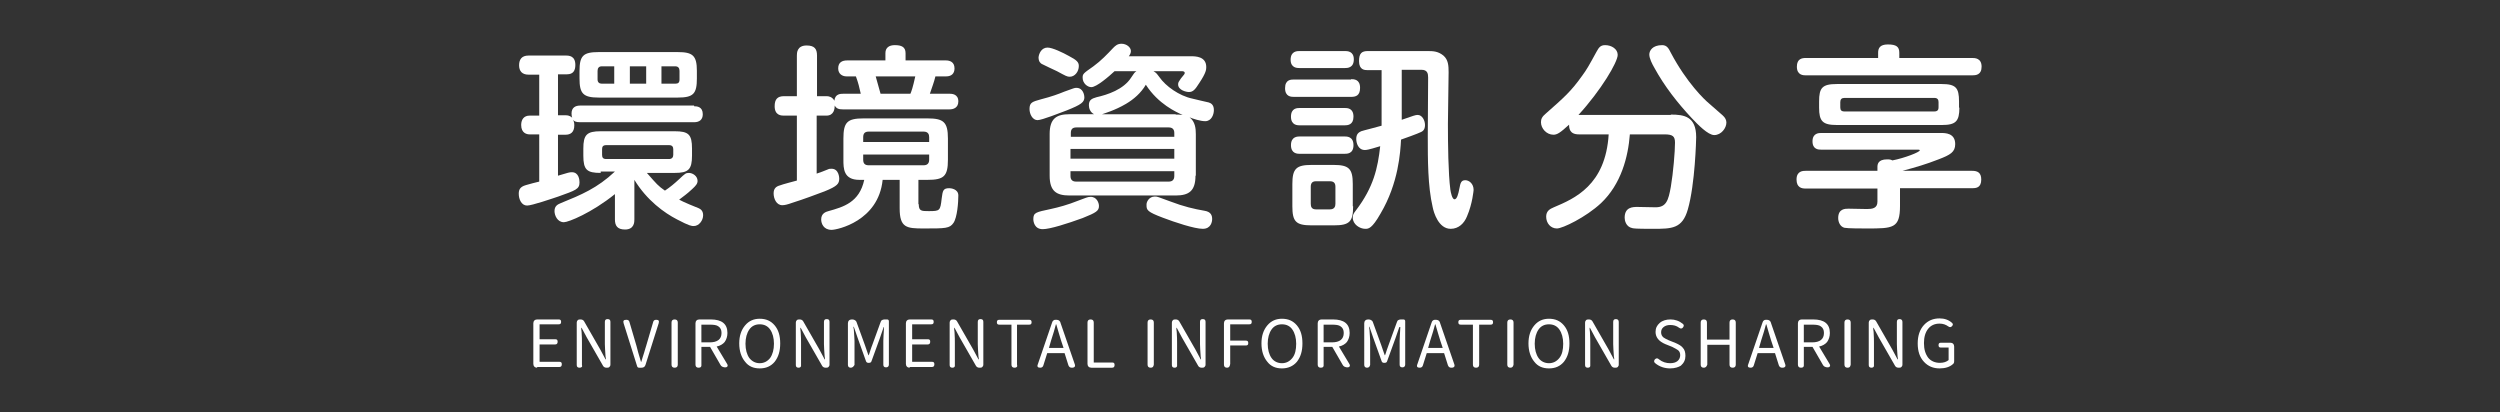
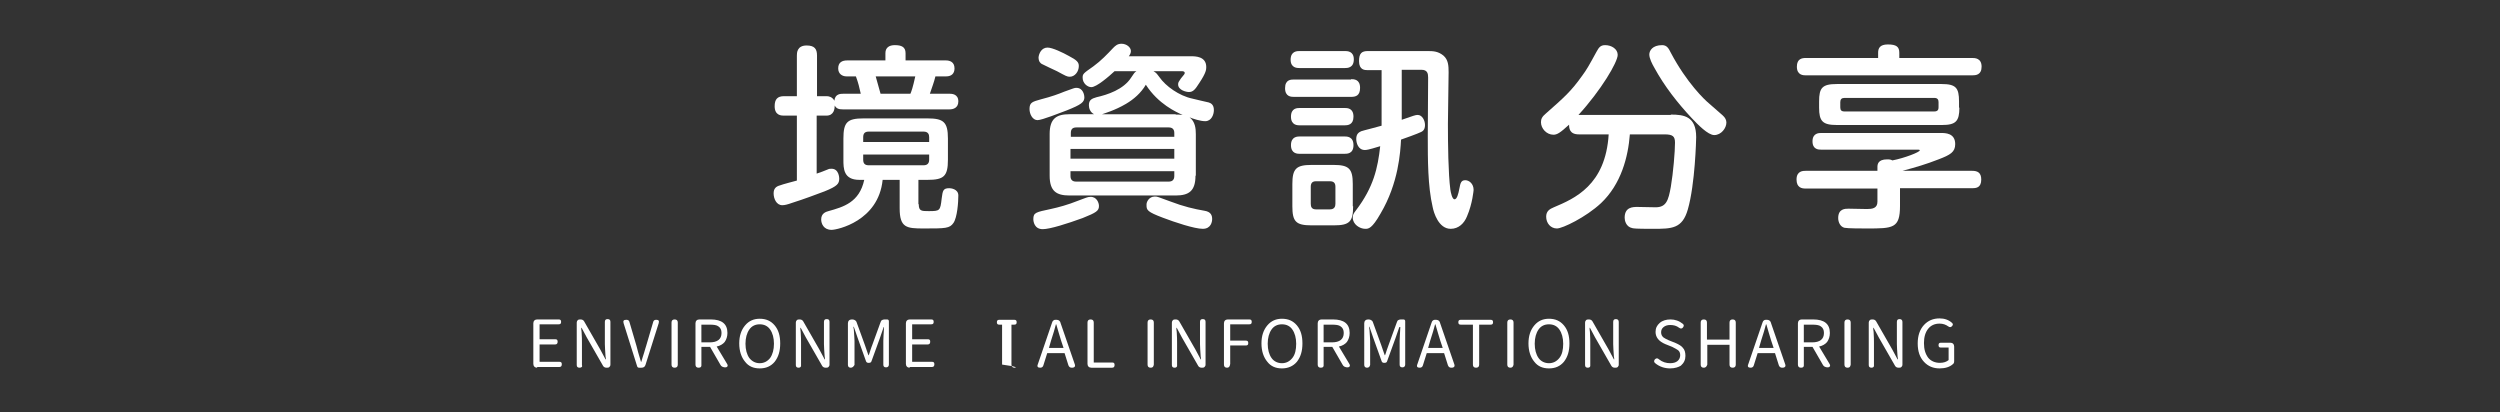
<svg xmlns="http://www.w3.org/2000/svg" version="1.1" id="圖層_1" x="0px" y="0px" width="720px" height="118.8px" viewBox="0 0 720 118.8" style="enable-background:new 0 0 720 118.8;" xml:space="preserve">
  <rect x="0" y="0" width="720" height="118.8" fill="#333333" stroke="none" />
  <style type="text/css">
	.st0{fill:#FFFFFF;}
</style>
  <g>
    <g>
-       <path class="st0" d="M199.9,30.6c0.8,0,2.5,0.1,2.5,2.3c0,1.6-1,2.3-2.5,2.3h-32.8c-1.4,0-1.7-0.3-2.1-0.7    c0.2,0.3,0.4,0.7,0.4,1.6c0,2-1.1,2.7-2.5,2.7h-2.2v11.8c3-0.9,3.3-1,4-1c2,0,2.2,2.2,2.2,2.9c0,2-1.1,2.3-6.1,4.1    c-1.8,0.6-7.6,2.6-9,2.6c-1.6,0-2.4-1.8-2.4-3.4c0-1.1,0.3-2,2.1-2.5c0.6-0.2,3.3-0.9,3.8-1V38.7h-2.8c-0.7,0-2.4-0.3-2.4-2.7    c0-1.7,0.9-2.7,2.4-2.7h2.8V21.5h-3.1c-1.8,0-2.7-1-2.7-2.7c0-1.6,0.7-2.8,2.7-2.8H163c0.9,0,2.7,0.1,2.7,2.7    c0,1.6-0.6,2.7-2.4,2.7h-2.6v11.8h2.2c1.2,0,1.6,0.5,1.9,0.7c-0.1-0.2-0.2-0.5-0.2-1.2c0-1.7,1.1-2.3,2.5-2.3H199.9z M173,49.8    c-4,0-5-0.9-5-5v-2c0-4,1-5,5-5h21.3c4,0,5,0.9,5,5v2c0,4-1,5-5,5h-8c2.9,3.3,3.2,3.7,5.2,5.1c1.5-1,2.7-2,4.1-3.3    c1.7-1.6,1.9-1.8,2.8-1.8c1.1,0,2.5,0.9,2.5,2.3c0,0.8-0.5,1.4-1.6,2.4c-1.6,1.5-2.3,1.9-3.7,3c0.8,0.5,5.1,2.3,5.7,2.5    c0.6,0.3,1.2,0.8,1.2,2c0,1.5-1.2,3.1-2.7,3.1c-0.6,0-1.2,0-4.8-1.9c-3.7-1.9-8.7-5.5-12.3-11.4v11.4c0,0.7,0,2.9-2.7,2.9    c-2.2,0-2.9-1.1-2.9-2.9v-7.3c-6.7,5.4-13.4,8.1-14.7,8.1c-1.9,0-2.7-2-2.7-3.2c0-1.4,0.8-1.9,1.8-2.3c5.9-2.4,10.5-4.3,15.6-9.1    H173z M172.4,28.1c-4.5,0-5.5-1.2-5.5-5.5v-2.1c0-4.4,1-5.5,5.5-5.5h22.8c4.3,0,5.5,1,5.5,5.4v2.2c0,4.4-1,5.5-5.5,5.5H172.4z     M176.9,24.1v-5h-3.6c-0.8,0-1.2,0.5-1.2,1.3v2.5c0,0.8,0.5,1.2,1.2,1.2H176.9z M173.4,44.6c0,0.8,0.3,1.2,1.2,1.2h18.1    c0.8,0,1.2-0.5,1.2-1.2v-1.6c0-0.7-0.3-1.2-1.2-1.2h-18.1c-1,0-1.2,0.5-1.2,1.2V44.6z M186.1,19.1h-4.7v5h4.7V19.1z M190.5,24.1h4    c0.8,0,1.2-0.3,1.2-1.2v-2.5c0-0.8-0.4-1.3-1.2-1.3h-4V24.1z" />
      <path class="st0" d="M247.9,27c-0.4-1.8-0.7-3.1-1.4-5h-2.7c-1.2,0-2.4-0.7-2.4-2.3c0-1.8,1.2-2.3,2.6-2.3H255v-2.1    c0-1.6,1.1-2.3,2.7-2.3c1.9,0,3.1,0.5,3.1,2.3v2.1h11.6c1.1,0,2.5,0.4,2.5,2.3c0,1.5-0.9,2.3-2.4,2.3h-3.1c-0.4,1.7-1,3.2-1.6,5    h5.7c0.5,0,2.5,0,2.5,2.2c0,1.9-1.5,2.3-2.5,2.3h-30.8c-1.1,0-1.8-0.2-2.3-1.1c0,0.9-0.2,2.9-2.4,2.9h-2.8V50    c0.9-0.3,2.3-0.8,3.2-1.2c0.4-0.2,0.7-0.2,1.1-0.2c2.1,0,2.2,2.6,2.2,2.8c0,1.5-0.5,2.2-4.2,3.7c-2.7,1-5.8,2.2-9.3,3.3    c-1.4,0.5-2.2,0.7-2.9,0.7c-1.7,0-2.5-1.9-2.5-3.4c0-1.4,0.7-2,1.8-2.3c0.7-0.3,4.2-1.2,4.9-1.4V33.3h-3.7c-0.7,0-2.7,0-2.7-2.7    c0-2,0.8-2.9,2.7-2.9h3.7V16c0-0.7,0-2.9,2.8-2.9c2.3,0,3,1,3,2.9v11.7h2.8c0.6,0,1.6,0.2,2.2,1.3c0.2-2,1.8-2,2.6-2H247.9z     M264.6,58.8c0,2,0.8,2,2.9,2c3.2,0,3.3-0.1,3.7-3.6c0.3-2.3,0.4-3,2.2-3c0.4,0,2.6,0.2,2.6,2.1s-0.3,6.3-1.4,7.9    c-1.1,1.6-2.3,1.6-8.6,1.6c-4.9,0-6.9-0.2-6.9-5.8v-8.2h-4.9c-1.2,11.9-13.1,14.4-14.7,14.4c-2.3,0-3-1.8-3-3    c0-1.8,1.4-2.2,2.1-2.4c4.3-1.2,8.9-2.5,10.3-9h-1.4c-4.6,0-4.6-3.3-4.6-5.8v-6.1c0-4.7,1.1-5.8,5.8-5.8h18.4c4.6,0,5.9,1,5.9,5.8    v6.1c0,4.8-1.2,5.8-5.9,5.8h-2.6V58.8z M248.6,40.9h19v-1.4c0-0.8-0.3-1.6-1.6-1.6h-15.8c-1.1,0-1.6,0.5-1.6,1.6V40.9z     M248.6,44.5V46c0,1.1,0.5,1.6,1.6,1.6H266c1.2,0,1.6-0.7,1.6-1.6v-1.5H248.6z M262.2,27c0.3-0.7,0.7-1.8,1.4-5h-11.4    c0.1,0.3,1.4,4.9,1.4,5H262.2z" />
      <path class="st0" d="M307.2,31.8c-1.9,0.7-7.1,2.8-8.4,2.8c-1.4,0-2.3-1.7-2.3-3.2c0-1.9,0.8-2.1,3.3-2.8c3.1-0.8,5-1.5,6.7-2.2    c2.8-1,2.9-1.1,3.5-1.1c2,0,2.3,2.2,2.3,2.7C312.3,29.4,311.5,30.1,307.2,31.8z M316.5,59.3c0,1.4-0.7,1.9-4.7,3.5    c-4.4,1.6-9.4,3.2-11.5,3.2c-2.4,0-2.7-2.2-2.7-2.9c0-1.9,0.8-2,5-2.9c2.3-0.5,4.9-1.2,7.9-2.4c2.2-0.8,2.7-1.1,3.5-1.1    C315.9,56.6,316.5,58.5,316.5,59.3z M301.7,13.7c1.4,0,4.5,1.5,6.1,2.4c2.3,1.2,2.9,1.8,2.9,2.9c0,1.7-1.2,3.1-2.6,3.1    c-0.8,0-1.1-0.2-3.7-1.6c-0.7-0.3-3.8-1.8-4.4-2.1c-0.3-0.2-0.9-0.6-0.9-1.9C299.2,15.5,299.9,13.7,301.7,13.7z M344.3,50.6    c0,4.4-1.9,5.7-5.7,5.7H308c-3.7,0-5.7-1.2-5.7-5.7v-12c0-4.5,2-5.7,5.7-5.7h7.1c-1.2-0.6-1.5-1.8-1.5-2.6c0-1.5,0.8-1.9,2.2-2.3    c3.1-0.7,7.8-2.2,10-5.7c0.8-1.2,0.9-1.4,1.5-1.8h-6.3c-1.6,1.5-5.2,4.6-6.7,4.6c-1.1,0-2.5-1.1-2.5-2.7c0-1.1,0.1-1.2,3.1-3.3    c2.2-1.6,4-3.5,5.7-5.3c0.6-0.6,1.2-1.2,2.4-1.2c1.4,0,2.7,1,2.7,2.1c0,0.6-0.3,1.1-0.6,1.5H343c1.2,0,4.4,0,4.4,3.1    c0,0.7,0,1.6-2,4.6c-1.2,1.9-1.8,2.6-3,2.6c-0.7,0-3.1-0.5-3.1-2.2c0-0.6,0.2-0.8,0.8-1.7c1-1.2,1.1-1.3,1.1-1.6    c0-0.5-0.6-0.5-1-0.5h-8c0.8,0.5,0.8,0.5,1.7,1.7c1.8,2.6,5.7,5.4,9.5,6.2c0.6,0.2,4.4,1,4.7,1.1c0.6,0.2,1.5,0.6,1.5,2.2    c0,1.3-0.7,3.2-2.5,3.2c-1.4,0-3.5-0.7-4.5-1.1c1.6,1.2,1.8,3.2,1.8,4.8V50.6z M338.2,39.4v-1.1c0-1-0.5-1.6-1.6-1.6H310    c-1.1,0-1.6,0.5-1.6,1.6v1.1H338.2z M308.3,42.9v2.8h29.9v-2.8H308.3z M308.3,49.3v1.4c0,1.2,0.7,1.6,1.6,1.6h26.7    c1,0,1.6-0.5,1.6-1.6v-1.4H308.3z M338.6,33c0.6,0,1.2,0,2,0.1c-1.8-0.8-7-3.1-10.6-8.7c-1.4,2.4-3.5,4.2-5.7,5.5    c-3.2,1.9-6.4,2.8-6.9,3H338.6z M332.6,56.6c0.8,0,0.8,0.1,4.4,1.4c3.9,1.5,7,2.2,9.9,2.7c1.9,0.3,2.2,1.4,2.2,2.4    c0,0.7-0.3,2.8-2.7,2.8c-2.4,0-8.1-1.9-11.5-3.2c-4.5-1.7-4.7-2.2-4.7-3.6C330.1,58.2,330.9,56.6,332.6,56.6z" />
      <path class="st0" d="M389.1,22.8c0.8,0,2.6,0,2.6,2.5c0,2.3-1.3,2.6-2.6,2.6h-16.4c-0.8,0-2.6,0-2.6-2.5c0-2.5,1.7-2.5,2.6-2.5    H389.1z M387.3,14.7c0.7,0,2.6,0,2.6,2.4c0,2.5-1.9,2.5-2.6,2.5h-13c-0.7,0-2.6,0-2.6-2.4c0-2.5,1.9-2.5,2.6-2.5H387.3z     M387.2,31.1c0.8,0,2.6,0,2.6,2.5c0,2.4-1.7,2.5-2.6,2.5h-12.8c-0.7,0-2.6,0-2.6-2.5c0-2.5,1.8-2.5,2.6-2.5H387.2z M387.2,39.3    c0.7,0,2.6,0,2.6,2.5s-1.8,2.5-2.7,2.5h-12.7c-0.7,0-2.6,0-2.6-2.5s1.9-2.5,2.6-2.5H387.2z M389.7,59.4c0,4.4-1,5.5-5.5,5.5h-6.5    c-4.5,0-5.5-1.1-5.5-5.5V53c0-4.4,1.1-5.5,5.5-5.5h6.4c4.4,0,5.5,1.1,5.5,5.5V59.4z M384.6,53.8c0-1-0.4-1.6-1.6-1.6h-4    c-1.1,0-1.5,0.6-1.5,1.6v4.9c0,0.9,0.3,1.6,1.5,1.6h4c1.3,0,1.6-0.8,1.6-1.6V53.8z M398,20.2h-4.1c-0.8,0-2.5,0-2.5-2.6    c0-2.3,0.8-2.9,2.6-2.9h17.1c1.8,0,3.1,0.1,4.6,1.3c1.4,1.2,1.5,2.9,1.5,4.8c0,4.1-0.2,10.8-0.2,14.9c0,5.8,0.1,14.3,0.7,18.9    c0.1,0.7,0.5,2.8,1.2,2.8c0.7,0,1.1-1.5,1.4-3.1c0.3-1.6,0.5-2.4,1.7-2.4c1.1,0,2.4,1,2.4,2.8c0,0-0.3,3.9-1.9,7.6    c-0.8,2-2.4,3.6-4.7,3.6c-3.5,0-4.9-4.7-5.2-6.3c-1.4-6-1.4-13.6-1.4-20.5c0-2.7,0.1-14.4,0.1-16.8c0-1.1-0.2-2.2-1.9-2.2h-5.7    v14.4c3.5-1.2,3.9-1.4,4.6-1.4c1.3,0,2.1,1.6,2.1,2.9c0,1.4-0.7,1.8-1.1,2c-1,0.5-4.9,1.9-5.8,2.2c-0.2,3.6-0.7,12.5-5.9,21.3    c-2.5,4.4-3.5,4.4-4.4,4.4c-1.6,0-3.6-1.3-3.6-3.2c0-0.7,0.1-1.1,0.9-2.1c5.1-6.7,6.3-12.2,7-18.5c-1.1,0.3-3.4,1.1-4.4,1.1    c-2,0-2.5-2.1-2.5-3.2c0-1.5,0.8-1.9,1.4-2.2c0.5-0.2,5-1.3,5.9-1.6V20.2z" />
      <path class="st0" d="M481.2,33c3.8,0,7.3,0.5,7.3,6.5c0,0.5-0.3,13.5-2.4,20.8c-1.6,5.6-4.6,5.6-10.1,5.6c-5.2,0-5.3-0.1-5.9-0.2    c-1.9-0.4-2.2-2.3-2.2-3c0-3.1,2.4-3.1,3.7-3.1c0.8,0,4.6,0.1,5.2,0.1c3.1,0,3.7-2,4.4-5.9c0.7-4.1,1.2-10.2,1.2-12.7    c0-1.8-0.6-2.4-3-2.4h-10c-0.5,6.5-2.5,14.3-8.3,19.8c-4.4,4.1-11.1,7.3-12.7,7.3c-1.8,0-3.1-1.5-3.1-3.4c0-1.6,1-2.2,2.2-2.7    c5.9-2.5,14.9-6.3,15.8-21h-8.6c-2.7,0-2.8-1.8-2.8-2.8c-2.6,2.4-3.5,2.9-4.5,2.9c-2,0-3.6-1.8-3.6-3.6c0-0.9,0.3-1.6,1.4-2.5    c5.2-4.6,7.2-6.3,10.4-10.8c1.4-1.9,1.9-2.8,4.2-7c0.7-1.3,1.2-1.9,2.5-1.9c1.8,0,3.6,1.1,3.6,2.8c0,2.1-4.8,10.2-11.3,17.3H481.2    z M496.1,33.2c0.8,0.7,1.1,1.4,1.1,2.1c0,1.6-1.5,3.6-3.5,3.6c-1.8,0-4.7-3-6.5-4.9c-4.1-4.4-7.8-9.1-10.7-14.4    c-0.7-1.2-1.5-2.8-1.5-3.9c0-1.1,0.9-2.7,3.7-2.7c1.4,0,1.9,1,2.5,2.2c4.6,8.7,9.8,13.6,10.9,14.5L496.1,33.2z" />
      <path class="st0" d="M568,16.7c0.7,0,2.7,0,2.7,2.5c0,2.4-1.7,2.5-2.7,2.5h-47.9c-0.7,0-2.6,0-2.6-2.5c0-2.3,1.5-2.5,2.6-2.5h20.8    v-1.5c0-1.3,0.5-2.4,2.8-2.4c2.5,0,3.3,0.7,3.3,2.4v1.5H568z M547.2,54.3v5c0,6.5-2,6.5-9.6,6.5c-1.3,0-5.5,0-6.4-0.2    c-1.2-0.3-1.8-1.6-1.8-2.8c0-2.7,2-2.7,3-2.7c0.8,0,5.2,0.1,5.3,0.1c1.5,0,3-0.2,3-2.1v-3.8h-20.7c-1,0-2.6-0.2-2.6-2.6    c0-2.5,1.9-2.5,2.6-2.5h20.7v-1.1c0-0.7,0.1-2.2,2.8-2.2c0.9,0,1.1,0.1,1.5,0.3c3.6-0.7,7.9-2.4,7.9-2.9c0-0.2-0.4-0.2-0.5-0.2    h-27.9c-0.7,0-2.5,0-2.5-2.4s1.9-2.4,2.5-2.4H559c1.2,0,4.1,0,4.1,3.2c0,2.3-1.4,3.1-4.8,4.4c-3.6,1.4-6.3,2.2-10.4,3.3h20.1    c1.5,0,2.6,0.5,2.6,2.5c0,2.4-1.5,2.5-2.6,2.5H547.2z M564.3,31c0,3.9-1,5-5,5H529c-4.1,0-5.1-1.1-5.1-5v-1.8c0-3.9,0.9-5,5.1-5    h30.2c4.1,0,5,1.1,5,5V31z M558.3,29.4c0-0.7-0.3-1.2-1.2-1.2h-25.9c-0.8,0-1.2,0.4-1.2,1.2v1.5c0,0.8,0.3,1.2,1.2,1.2h25.9    c1.1,0,1.2-0.7,1.2-1.2V29.4z" />
    </g>
    <g>
      <path class="st0" d="M154.7,105.9c-0.3,0-0.6-0.1-0.8-0.3s-0.3-0.5-0.3-0.8V93.1c0-0.3,0.1-0.6,0.3-0.8s0.5-0.3,0.8-0.3h6.2    c0.5,0,0.7,0.2,0.7,0.7c0,0.5-0.2,0.7-0.7,0.7h-5.5v4.3h4.5c0.5,0,0.7,0.2,0.7,0.7c0,0.5-0.2,0.8-0.7,0.8h-4.5v5h5.7    c0.5,0,0.7,0.2,0.7,0.7c0,0.5-0.2,0.8-0.7,0.8h-3.4H154.7z" />
      <path class="st0" d="M166.9,105.9c-0.6,0-0.8-0.3-0.8-0.8V92.9c0-0.3,0.1-0.5,0.3-0.7c0.2-0.2,0.5-0.2,0.8-0.2    c0.5,0,0.8,0.2,1,0.5l4.7,8.2l1.5,2.8h0.1c0-0.2,0-0.4-0.1-0.8c-0.1-1.6-0.2-2.8-0.2-3.6v-6.4c0-0.6,0.3-0.8,0.8-0.8    c0.6,0,0.8,0.3,0.8,0.8V99v6c0,0.3-0.1,0.5-0.3,0.7c-0.2,0.2-0.5,0.2-0.8,0.2c-0.5,0-0.8-0.2-1-0.5l-4.7-8.2l-1.5-2.8h-0.1    c0,0.3,0,0.7,0.1,1.2c0.1,1.4,0.1,2.4,0.1,3.1v6.4C167.8,105.6,167.5,105.9,166.9,105.9z" />
      <path class="st0" d="M184.1,105.9c-0.3,0-0.5-0.1-0.6-0.4l-3.9-12.4c-0.2-0.7,0-1,0.8-1c0.5,0,0.8,0.2,0.9,0.7l2,6.8    c0.1,0.4,0.3,1.1,0.5,1.9c0.3,1.1,0.6,2,0.8,2.7h0.1c0.2-0.6,0.4-1.5,0.8-2.6c0.3-0.9,0.4-1.5,0.6-2l2-6.8    c0.1-0.5,0.4-0.7,0.9-0.7c0.7,0,0.9,0.3,0.7,1l-3.8,12c-0.2,0.6-0.6,0.8-1.2,0.8h-0.1H184.1z" />
      <path class="st0" d="M194.3,105.9c-0.6,0-0.9-0.3-0.9-0.9V92.9c0-0.6,0.3-0.9,0.9-0.9c0.6,0,0.9,0.3,0.9,0.9V99v6    C195.2,105.6,194.9,105.9,194.3,105.9z" />
      <path class="st0" d="M201.2,105.9c-0.6,0-0.9-0.3-0.9-0.9V93.1c0-0.3,0.1-0.6,0.3-0.8s0.5-0.3,0.8-0.3h1.1h2.2    c3.2,0,4.8,1.3,4.8,3.9c0,1-0.3,1.9-0.8,2.6c-0.5,0.6-1.3,1.1-2.3,1.3l3,5c0.2,0.3,0.2,0.6,0.1,0.7c-0.1,0.2-0.3,0.3-0.7,0.3h-0.1    c-0.2,0-0.4-0.1-0.7-0.2c-0.2-0.1-0.4-0.3-0.5-0.5l-3-5.2h-2.5v5C202.1,105.6,201.8,105.9,201.2,105.9z M202.1,98.6h2.3    c2.2,0,3.4-0.9,3.4-2.7c0-0.9-0.3-1.5-0.9-1.9c-0.5-0.4-1.4-0.5-2.5-0.5h-1.2h-1.2V98.6z" />
      <path class="st0" d="M218.8,106.1c-1.8,0-3.2-0.6-4.2-1.9c-1.1-1.3-1.7-3.1-1.7-5.3c0-2.2,0.6-3.9,1.7-5.2    c1.1-1.3,2.5-1.9,4.2-1.9c1.8,0,3.2,0.6,4.3,1.9c1.1,1.3,1.6,3,1.6,5.2c0,2.2-0.5,3.9-1.6,5.3C222,105.5,220.6,106.1,218.8,106.1z     M218.8,104.6c1.2,0,2.2-0.5,3-1.5c0.7-1,1.1-2.4,1.1-4.1c0-1.7-0.4-3.1-1.1-4.1c-0.7-1-1.7-1.5-3-1.5c-1.3,0-2.3,0.5-3,1.5    c-0.7,1-1.1,2.4-1.1,4.1c0,1.7,0.4,3.1,1.1,4.1C216.6,104.1,217.6,104.6,218.8,104.6z" />
      <path class="st0" d="M230,105.9c-0.6,0-0.8-0.3-0.8-0.8V92.9c0-0.3,0.1-0.5,0.3-0.7c0.2-0.2,0.5-0.2,0.8-0.2c0.5,0,0.8,0.2,1,0.5    l4.7,8.2l1.5,2.8h0.1c0-0.2,0-0.4-0.1-0.8c-0.1-1.6-0.2-2.8-0.2-3.6v-6.4c0-0.6,0.3-0.8,0.8-0.8c0.6,0,0.8,0.3,0.8,0.8V99v6    c0,0.3-0.1,0.5-0.3,0.7c-0.2,0.2-0.5,0.2-0.8,0.2c-0.5,0-0.8-0.2-1-0.5l-4.7-8.2l-1.5-2.8h-0.1c0,0.3,0,0.7,0.1,1.2    c0.1,1.4,0.1,2.4,0.1,3.1v6.4C230.8,105.6,230.5,105.9,230,105.9z" />
      <path class="st0" d="M245,105.9c-0.5,0-0.8-0.3-0.8-0.8V93.1c0-0.3,0.1-0.6,0.3-0.8s0.5-0.3,0.8-0.3h0.2c0.3,0,0.5,0.1,0.7,0.2    s0.4,0.3,0.5,0.6l2.4,6.6c0.4,1.3,0.8,2.2,1,2.9h0.1c0.1-0.3,0.3-0.8,0.5-1.5s0.4-1.1,0.5-1.4l2.4-6.6c0.1-0.3,0.2-0.5,0.4-0.6    s0.4-0.2,0.7-0.2h0.2h0.6c0.3,0,0.5,0.2,0.5,0.5v12.5c0,0.5-0.3,0.8-0.8,0.8c-0.6,0-0.8-0.3-0.8-0.8v-6.8c0-0.8,0.1-2.1,0.2-4v0    h-0.1l-1.1,3.2l-2.4,6.6c-0.1,0.4-0.4,0.5-0.8,0.5h-0.1c-0.4,0-0.6-0.2-0.7-0.5l-2.4-6.7l-1.1-3.2h-0.1c0,0.2,0,0.4,0.1,0.8    c0.1,1.6,0.2,2.7,0.2,3.3v6.9C245.8,105.6,245.5,105.9,245,105.9z" />
      <path class="st0" d="M262,105.9c-0.3,0-0.6-0.1-0.8-0.3s-0.3-0.5-0.3-0.8V93.1c0-0.3,0.1-0.6,0.3-0.8s0.5-0.3,0.8-0.3h6.2    c0.5,0,0.7,0.2,0.7,0.7c0,0.5-0.2,0.7-0.7,0.7h-5.5v4.3h4.5c0.5,0,0.7,0.2,0.7,0.7c0,0.5-0.2,0.8-0.7,0.8h-4.5v5h5.7    c0.5,0,0.7,0.2,0.7,0.7c0,0.5-0.2,0.8-0.7,0.8H265H262z" />
-       <path class="st0" d="M274.3,105.9c-0.6,0-0.8-0.3-0.8-0.8V92.9c0-0.3,0.1-0.5,0.3-0.7c0.2-0.2,0.5-0.2,0.8-0.2    c0.5,0,0.8,0.2,1,0.5l4.7,8.2l1.5,2.8h0.1c0-0.2,0-0.4-0.1-0.8c-0.1-1.6-0.2-2.8-0.2-3.6v-6.4c0-0.6,0.3-0.8,0.8-0.8    c0.6,0,0.8,0.3,0.8,0.8V99v6c0,0.3-0.1,0.5-0.3,0.7c-0.2,0.2-0.5,0.2-0.8,0.2c-0.5,0-0.8-0.2-1-0.5l-4.7-8.2l-1.5-2.8h-0.1    c0,0.3,0,0.7,0.1,1.2c0.1,1.4,0.1,2.4,0.1,3.1v6.4C275.1,105.6,274.8,105.9,274.3,105.9z" />
-       <path class="st0" d="M292.2,105.9c-0.6,0-0.9-0.3-0.9-0.9V93.5h-3.5c-0.5,0-0.7-0.2-0.7-0.7c0-0.5,0.2-0.7,0.7-0.7h4.3h4.3    c0.5,0,0.7,0.2,0.7,0.7c0,0.5-0.2,0.7-0.7,0.7h-3.5V105C293.1,105.6,292.8,105.9,292.2,105.9z" />
+       <path class="st0" d="M292.2,105.9c-0.6,0-0.9-0.3-0.9-0.9V93.5h-3.5c-0.5,0-0.7-0.2-0.7-0.7c0-0.5,0.2-0.7,0.7-0.7h4.3    c0.5,0,0.7,0.2,0.7,0.7c0,0.5-0.2,0.7-0.7,0.7h-3.5V105C293.1,105.6,292.8,105.9,292.2,105.9z" />
      <path class="st0" d="M299.6,105.9c-0.7,0-1-0.3-0.7-1l4.1-12c0.1-0.3,0.2-0.5,0.4-0.6c0.2-0.2,0.4-0.2,0.7-0.2h0.2    c0.3,0,0.5,0.1,0.7,0.2c0.2,0.2,0.4,0.4,0.4,0.6l4.1,11.9c0.3,0.7,0,1.1-0.8,1.1c-0.5,0-0.8-0.2-1-0.7l-1.1-3.5h-2.5h-2.5    l-1.1,3.5C300.4,105.6,300.1,105.9,299.6,105.9z M302.1,100.2h2.1h2.1l-0.7-2.1c-0.4-1.2-0.8-2.7-1.4-4.7h-0.1    c-0.3,1.3-0.8,2.8-1.4,4.7L302.1,100.2z" />
      <path class="st0" d="M314.3,105.9c-0.3,0-0.6-0.1-0.8-0.3s-0.3-0.5-0.3-0.8V92.9c0-0.6,0.3-0.9,0.9-0.9c0.6,0,0.9,0.3,0.9,0.9    v11.5h5.3c0.5,0,0.7,0.2,0.7,0.7c0,0.5-0.2,0.8-0.7,0.8h-3.2H314.3z" />
      <path class="st0" d="M331.4,105.9c-0.6,0-0.9-0.3-0.9-0.9V92.9c0-0.6,0.3-0.9,0.9-0.9c0.6,0,0.9,0.3,0.9,0.9V99v6    C332.2,105.6,332,105.9,331.4,105.9z" />
      <path class="st0" d="M338.3,105.9c-0.6,0-0.8-0.3-0.8-0.8V92.9c0-0.3,0.1-0.5,0.3-0.7c0.2-0.2,0.5-0.2,0.8-0.2    c0.5,0,0.8,0.2,1,0.5l4.7,8.2l1.5,2.8h0.1c0-0.2,0-0.4-0.1-0.8c-0.1-1.6-0.2-2.8-0.2-3.6v-6.4c0-0.6,0.3-0.8,0.8-0.8    c0.6,0,0.8,0.3,0.8,0.8V99v6c0,0.3-0.1,0.5-0.3,0.7c-0.2,0.2-0.5,0.2-0.8,0.2c-0.5,0-0.8-0.2-1-0.5l-4.7-8.2l-1.5-2.8h-0.1    c0,0.3,0,0.7,0.1,1.2c0.1,1.4,0.1,2.4,0.1,3.1v6.4C339.1,105.6,338.8,105.9,338.3,105.9z" />
      <path class="st0" d="M353.4,105.9c-0.6,0-0.9-0.3-0.9-0.9V93.1c0-0.3,0.1-0.6,0.3-0.8s0.5-0.3,0.8-0.3h2.9h3.3    c0.5,0,0.7,0.2,0.7,0.7c0,0.5-0.2,0.7-0.7,0.7h-5.5v4.7h4.5c0.5,0,0.7,0.2,0.7,0.7s-0.2,0.7-0.7,0.7h-4.5v5.3    C354.2,105.6,353.9,105.9,353.4,105.9z" />
      <path class="st0" d="M369.2,106.1c-1.8,0-3.2-0.6-4.2-1.9c-1.1-1.3-1.7-3.1-1.7-5.3c0-2.2,0.6-3.9,1.7-5.2    c1.1-1.3,2.5-1.9,4.2-1.9c1.8,0,3.2,0.6,4.3,1.9c1.1,1.3,1.6,3,1.6,5.2c0,2.2-0.5,3.9-1.6,5.3    C372.4,105.5,370.9,106.1,369.2,106.1z M369.2,104.6c1.2,0,2.2-0.5,3-1.5s1.1-2.4,1.1-4.1c0-1.7-0.4-3.1-1.1-4.1    c-0.7-1-1.7-1.5-3-1.5c-1.3,0-2.3,0.5-3,1.5c-0.7,1-1.1,2.4-1.1,4.1c0,1.7,0.4,3.1,1.1,4.1S368,104.6,369.2,104.6z" />
      <path class="st0" d="M380.4,105.9c-0.6,0-0.9-0.3-0.9-0.9V93.1c0-0.3,0.1-0.6,0.3-0.8s0.5-0.3,0.8-0.3h1.1h2.2    c3.2,0,4.8,1.3,4.8,3.9c0,1-0.3,1.9-0.8,2.6c-0.5,0.6-1.3,1.1-2.3,1.3l3,5c0.2,0.3,0.2,0.6,0.1,0.7c-0.1,0.2-0.3,0.3-0.7,0.3h-0.1    c-0.2,0-0.4-0.1-0.7-0.2c-0.2-0.1-0.4-0.3-0.5-0.5l-3-5.2h-2.5v5C381.3,105.6,381,105.9,380.4,105.9z M381.3,98.6h2.3    c2.2,0,3.4-0.9,3.4-2.7c0-0.9-0.3-1.5-0.9-1.9c-0.5-0.4-1.4-0.5-2.5-0.5h-1.2h-1.2V98.6z" />
      <path class="st0" d="M393.7,105.9c-0.5,0-0.8-0.3-0.8-0.8V93.1c0-0.3,0.1-0.6,0.3-0.8s0.5-0.3,0.8-0.3h0.2c0.3,0,0.5,0.1,0.7,0.2    c0.2,0.1,0.4,0.3,0.5,0.6l2.4,6.6c0.4,1.3,0.8,2.2,1,2.9h0.1c0.1-0.3,0.3-0.8,0.5-1.5c0.2-0.6,0.4-1.1,0.5-1.4l2.4-6.6    c0.1-0.3,0.2-0.5,0.4-0.6c0.2-0.1,0.4-0.2,0.7-0.2h0.2h0.6c0.3,0,0.5,0.2,0.5,0.5v12.5c0,0.5-0.3,0.8-0.8,0.8    c-0.6,0-0.8-0.3-0.8-0.8v-6.8c0-0.8,0.1-2.1,0.2-4v0H403l-1.1,3.2l-2.4,6.6c-0.1,0.4-0.4,0.5-0.8,0.5h-0.1c-0.4,0-0.6-0.2-0.7-0.5    l-2.4-6.7l-1.1-3.2h-0.1c0,0.2,0,0.4,0.1,0.8c0.1,1.6,0.2,2.7,0.2,3.3v6.9C394.5,105.6,394.2,105.9,393.7,105.9z" />
      <path class="st0" d="M408.9,105.9c-0.7,0-1-0.3-0.7-1l4.1-12c0.1-0.3,0.2-0.5,0.4-0.6c0.2-0.2,0.4-0.2,0.7-0.2h0.2    c0.3,0,0.5,0.1,0.7,0.2c0.2,0.2,0.4,0.4,0.4,0.6l4.1,11.9c0.3,0.7,0,1.1-0.8,1.1c-0.5,0-0.8-0.2-1-0.7l-1.1-3.5h-2.5h-2.5    l-1.1,3.5C409.7,105.6,409.4,105.9,408.9,105.9z M411.3,100.2h2.1h2.1l-0.7-2.1c-0.4-1.2-0.8-2.7-1.4-4.7h-0.1    c-0.3,1.3-0.8,2.8-1.4,4.7L411.3,100.2z" />
      <path class="st0" d="M425.1,105.9c-0.6,0-0.9-0.3-0.9-0.9V93.5h-3.5c-0.5,0-0.7-0.2-0.7-0.7c0-0.5,0.2-0.7,0.7-0.7h4.3h4.3    c0.5,0,0.7,0.2,0.7,0.7c0,0.5-0.2,0.7-0.7,0.7H426V105C426,105.6,425.7,105.9,425.1,105.9z" />
      <path class="st0" d="M435,105.9c-0.6,0-0.9-0.3-0.9-0.9V92.9c0-0.6,0.3-0.9,0.9-0.9c0.6,0,0.9,0.3,0.9,0.9V99v6    C435.8,105.6,435.5,105.9,435,105.9z" />
      <path class="st0" d="M446.1,106.1c-1.8,0-3.2-0.6-4.2-1.9c-1.1-1.3-1.7-3.1-1.7-5.3c0-2.2,0.6-3.9,1.7-5.2    c1.1-1.3,2.5-1.9,4.2-1.9c1.8,0,3.2,0.6,4.3,1.9c1.1,1.3,1.6,3,1.6,5.2c0,2.2-0.5,3.9-1.6,5.3    C449.3,105.5,447.9,106.1,446.1,106.1z M446.1,104.6c1.2,0,2.2-0.5,3-1.5s1.1-2.4,1.1-4.1c0-1.7-0.4-3.1-1.1-4.1    c-0.7-1-1.7-1.5-3-1.5c-1.3,0-2.3,0.5-3,1.5c-0.7,1-1.1,2.4-1.1,4.1c0,1.7,0.4,3.1,1.1,4.1S444.9,104.6,446.1,104.6z" />
      <path class="st0" d="M457.3,105.9c-0.6,0-0.8-0.3-0.8-0.8V92.9c0-0.3,0.1-0.5,0.3-0.7c0.2-0.2,0.5-0.2,0.8-0.2    c0.5,0,0.8,0.2,1,0.5l4.7,8.2l1.5,2.8h0.1c0-0.2,0-0.4-0.1-0.8c-0.1-1.6-0.2-2.8-0.2-3.6v-6.4c0-0.6,0.3-0.8,0.8-0.8    s0.8,0.3,0.8,0.8V99v6c0,0.3-0.1,0.5-0.3,0.7c-0.2,0.2-0.5,0.2-0.8,0.2c-0.5,0-0.8-0.2-1-0.5l-4.7-8.2l-1.5-2.8h-0.1    c0,0.3,0,0.7,0.1,1.2c0.1,1.4,0.1,2.4,0.1,3.1v6.4C458.1,105.6,457.8,105.9,457.3,105.9z" />
      <path class="st0" d="M481,106.1c-1.6,0-3.1-0.5-4.3-1.5c-0.4-0.3-0.4-0.7-0.1-1.1c0.4-0.4,0.8-0.4,1.2,0c1,0.8,2.1,1.1,3.2,1.1    c0.9,0,1.6-0.2,2.1-0.6c0.5-0.4,0.8-1,0.8-1.7c0-0.6-0.2-1.2-0.7-1.5c-0.3-0.2-0.8-0.5-1.6-0.9l-1-0.4l-1-0.4    c-1.9-0.8-2.8-2-2.8-3.5c0-1.1,0.4-1.9,1.2-2.6c0.8-0.7,1.9-1,3.1-1c1.3,0,2.5,0.4,3.6,1.3c0.3,0.3,0.3,0.6,0,1    c-0.3,0.4-0.7,0.4-1.1,0.1c-0.8-0.6-1.6-0.8-2.6-0.8c-0.8,0-1.4,0.2-1.9,0.6c-0.5,0.4-0.7,0.9-0.7,1.5c0,0.6,0.2,1.1,0.7,1.5    c0.3,0.2,0.8,0.5,1.5,0.8l2,0.8c0.9,0.4,1.6,0.8,2,1.3c0.6,0.6,0.8,1.4,0.8,2.4c0,1.1-0.4,2-1.3,2.8    C483.5,105.7,482.4,106.1,481,106.1z" />
      <path class="st0" d="M490.7,105.9c-0.6,0-0.9-0.3-0.9-0.9V92.9c0-0.6,0.3-0.9,0.9-0.9c0.6,0,0.9,0.3,0.9,0.9v4.9h6.5v-4.9    c0-0.6,0.3-0.9,0.9-0.9c0.6,0,0.9,0.3,0.9,0.9V105c0,0.6-0.3,0.9-0.9,0.9c-0.6,0-0.9-0.3-0.9-0.9v-5.7h-3.2h-3.2v5.7    C491.5,105.6,491.2,105.9,490.7,105.9z" />
      <path class="st0" d="M504.2,105.9c-0.7,0-1-0.3-0.7-1l4.1-12c0.1-0.3,0.2-0.5,0.4-0.6c0.2-0.2,0.4-0.2,0.7-0.2h0.2    c0.3,0,0.5,0.1,0.7,0.2c0.2,0.2,0.4,0.4,0.4,0.6l4.1,11.9c0.3,0.7,0,1.1-0.8,1.1c-0.5,0-0.8-0.2-1-0.7l-1.1-3.5h-2.5h-2.5    l-1.1,3.5C505,105.6,504.7,105.9,504.2,105.9z M506.6,100.2h2.1h2.1l-0.7-2.1c-0.4-1.2-0.8-2.7-1.4-4.7h-0.1    c-0.3,1.3-0.8,2.8-1.4,4.7L506.6,100.2z" />
      <path class="st0" d="M518.7,105.9c-0.6,0-0.9-0.3-0.9-0.9V93.1c0-0.3,0.1-0.6,0.3-0.8s0.5-0.3,0.8-0.3h1.1h2.2    c3.2,0,4.8,1.3,4.8,3.9c0,1-0.3,1.9-0.8,2.6c-0.5,0.6-1.3,1.1-2.3,1.3l3,5c0.2,0.3,0.2,0.6,0.1,0.7c-0.1,0.2-0.3,0.3-0.7,0.3h-0.1    c-0.2,0-0.4-0.1-0.7-0.2c-0.2-0.1-0.4-0.3-0.5-0.5l-3-5.2h-2.5v5C519.6,105.6,519.3,105.9,518.7,105.9z M519.6,98.6h2.3    c2.2,0,3.4-0.9,3.4-2.7c0-0.9-0.3-1.5-0.9-1.9c-0.5-0.4-1.4-0.5-2.5-0.5h-1.2h-1.2V98.6z" />
      <path class="st0" d="M532.1,105.9c-0.6,0-0.9-0.3-0.9-0.9V92.9c0-0.6,0.3-0.9,0.9-0.9c0.6,0,0.9,0.3,0.9,0.9V99v6    C532.9,105.6,532.7,105.9,532.1,105.9z" />
      <path class="st0" d="M539,105.9c-0.6,0-0.8-0.3-0.8-0.8V92.9c0-0.3,0.1-0.5,0.3-0.7c0.2-0.2,0.5-0.2,0.8-0.2c0.5,0,0.8,0.2,1,0.5    l4.7,8.2l1.5,2.8h0.1c0-0.2,0-0.4-0.1-0.8c-0.1-1.6-0.2-2.8-0.2-3.6v-6.4c0-0.6,0.3-0.8,0.8-0.8s0.8,0.3,0.8,0.8V99v6    c0,0.3-0.1,0.5-0.3,0.7c-0.2,0.2-0.5,0.2-0.8,0.2c-0.5,0-0.8-0.2-1-0.5l-4.7-8.2l-1.5-2.8h-0.1c0,0.3,0,0.7,0.1,1.2    c0.1,1.4,0.1,2.4,0.1,3.1v6.4C539.8,105.6,539.5,105.9,539,105.9z" />
      <path class="st0" d="M558.6,106.1c-1.8,0-3.3-0.6-4.5-1.9c-1.2-1.3-1.8-3-1.8-5.3c0-2.2,0.6-4,1.8-5.3c1.2-1.3,2.7-1.9,4.5-1.9    c1.4,0,2.6,0.4,3.6,1.3c0.3,0.3,0.3,0.6,0,0.9c-0.3,0.4-0.7,0.4-1.1,0.1c-0.7-0.5-1.5-0.8-2.5-0.8c-1.4,0-2.5,0.5-3.3,1.5    c-0.8,1-1.2,2.4-1.2,4.1c0,1.8,0.4,3.1,1.2,4.2c0.8,1,2,1.5,3.4,1.5c1.1,0,1.9-0.3,2.5-0.8v-3.6h-2.2c-0.5,0-0.7-0.2-0.7-0.7    c0-0.5,0.2-0.7,0.7-0.7h1.5h1.2c0.3,0,0.6,0.1,0.8,0.3c0.2,0.2,0.3,0.5,0.3,0.8v4.2c0,0.4-0.1,0.7-0.4,0.9    C561.5,105.7,560.2,106.1,558.6,106.1z" />
    </g>
  </g>
</svg>